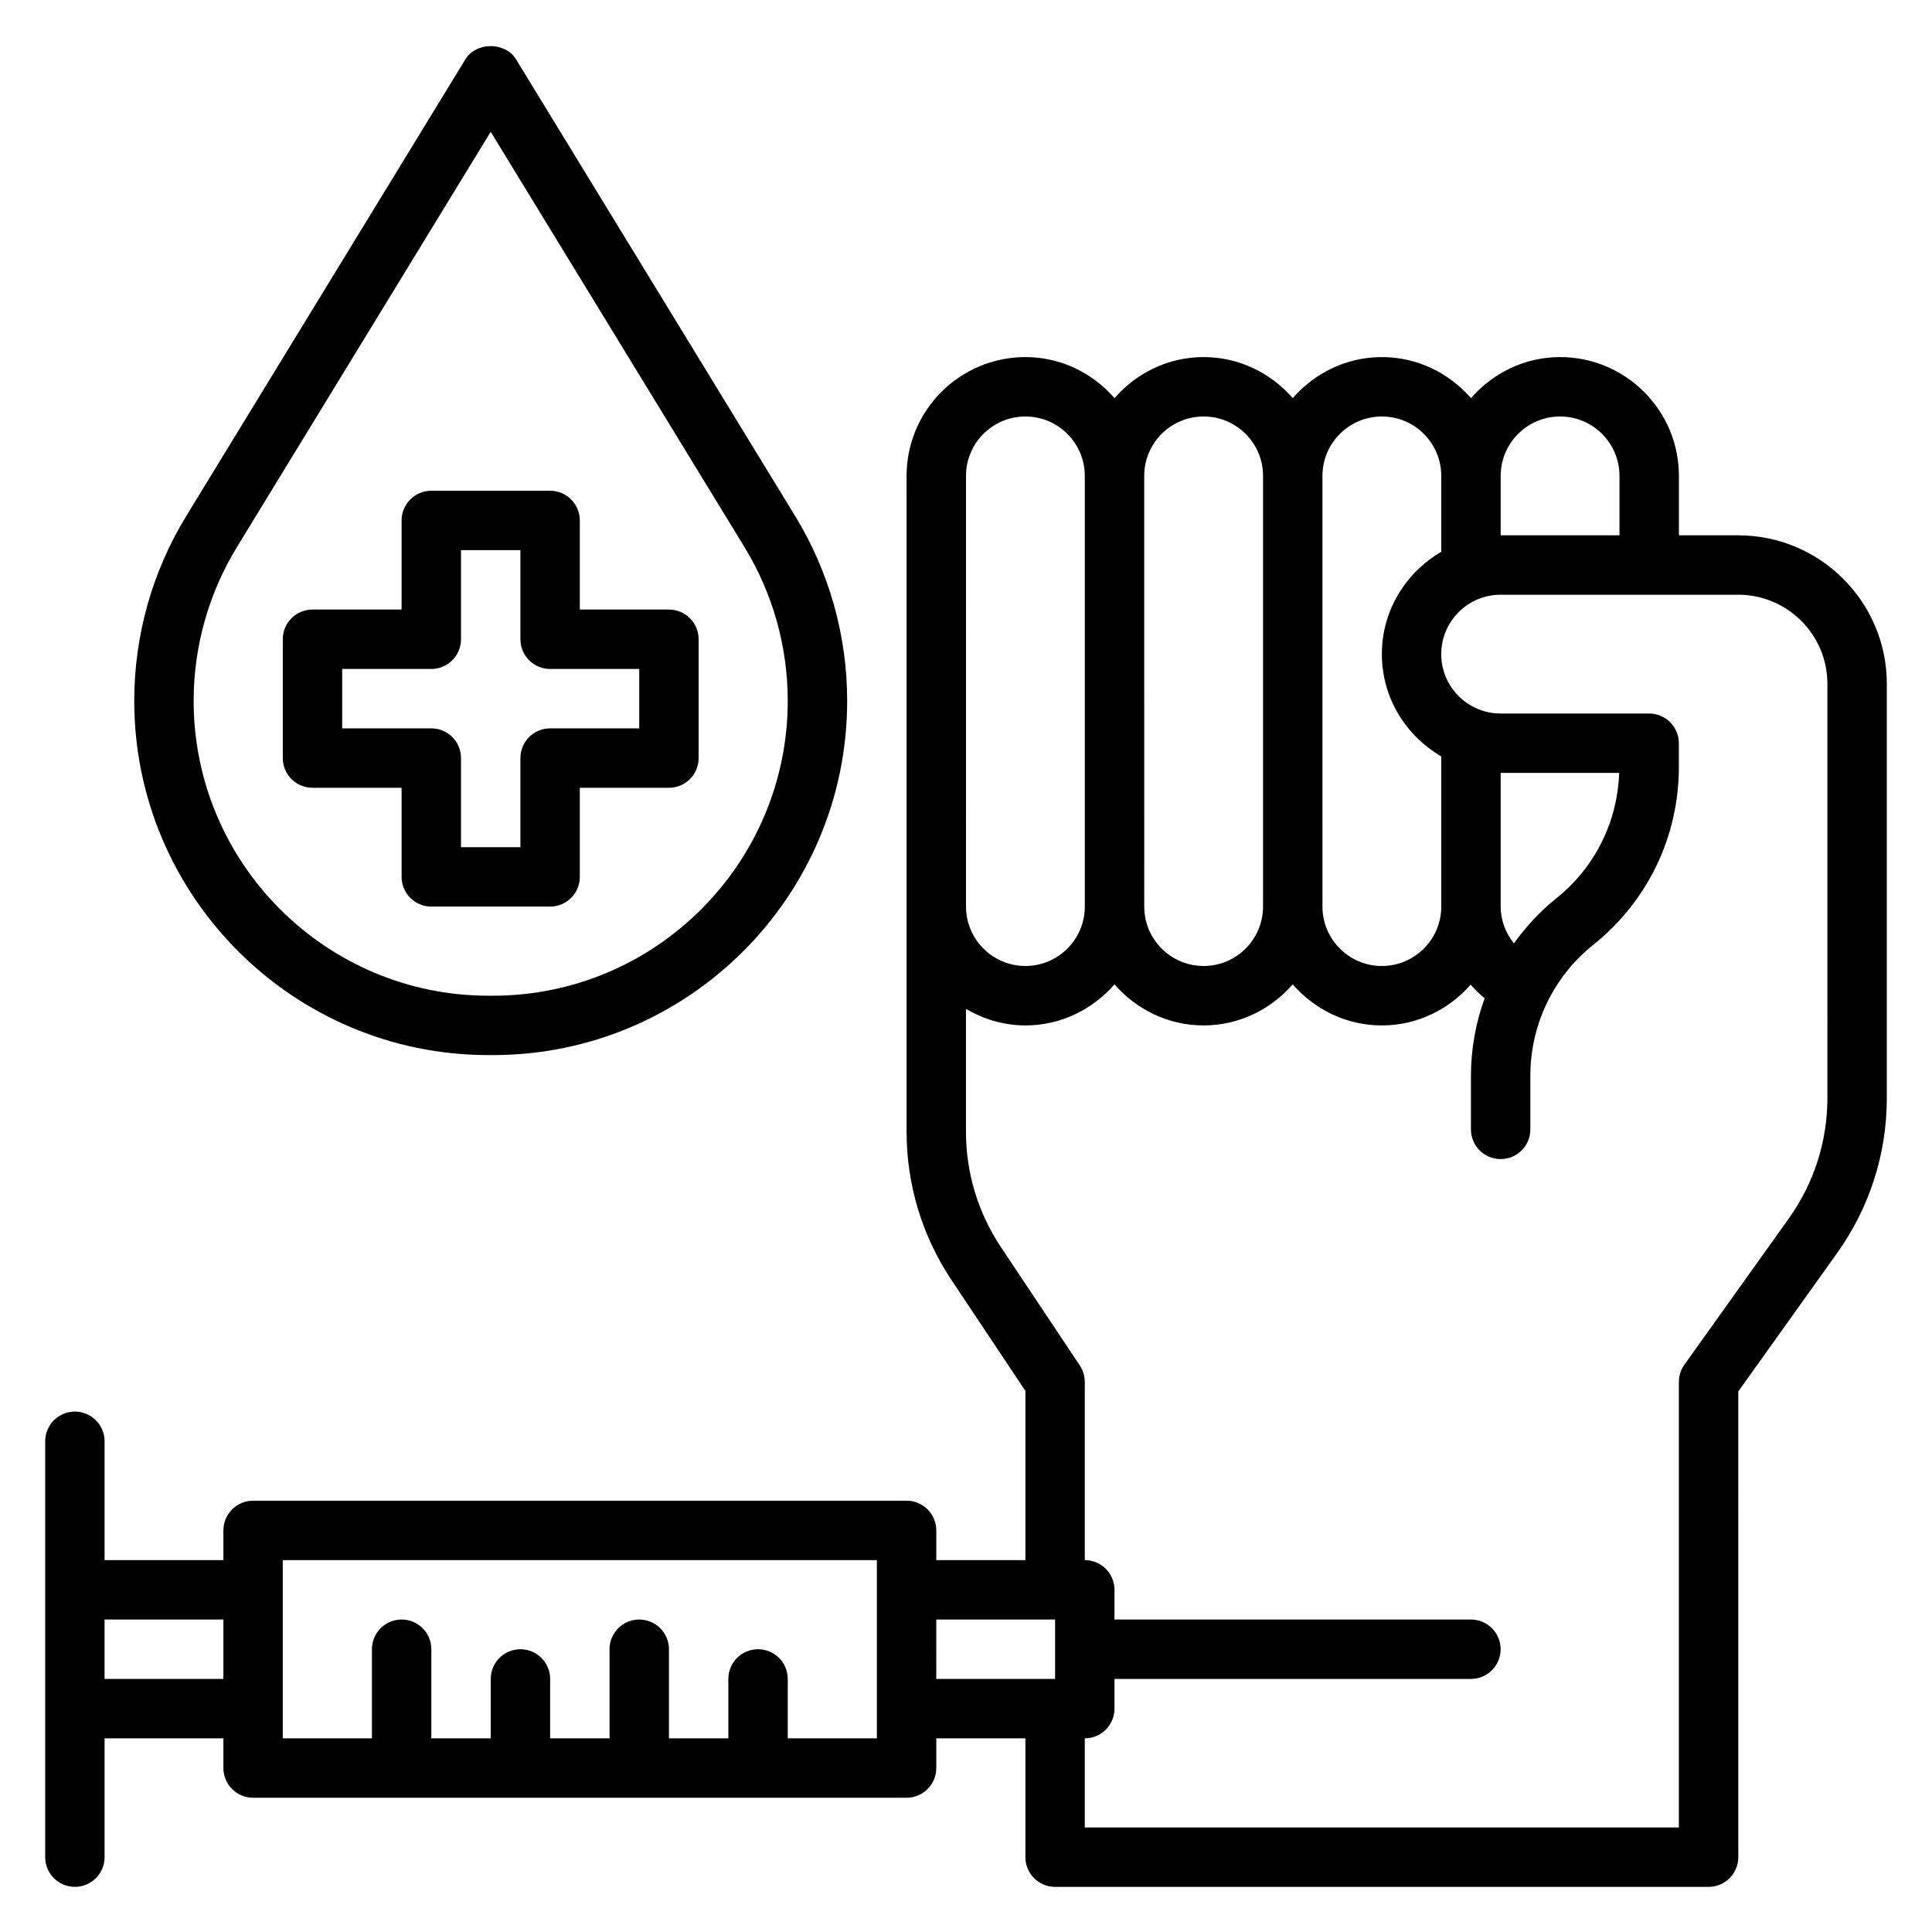
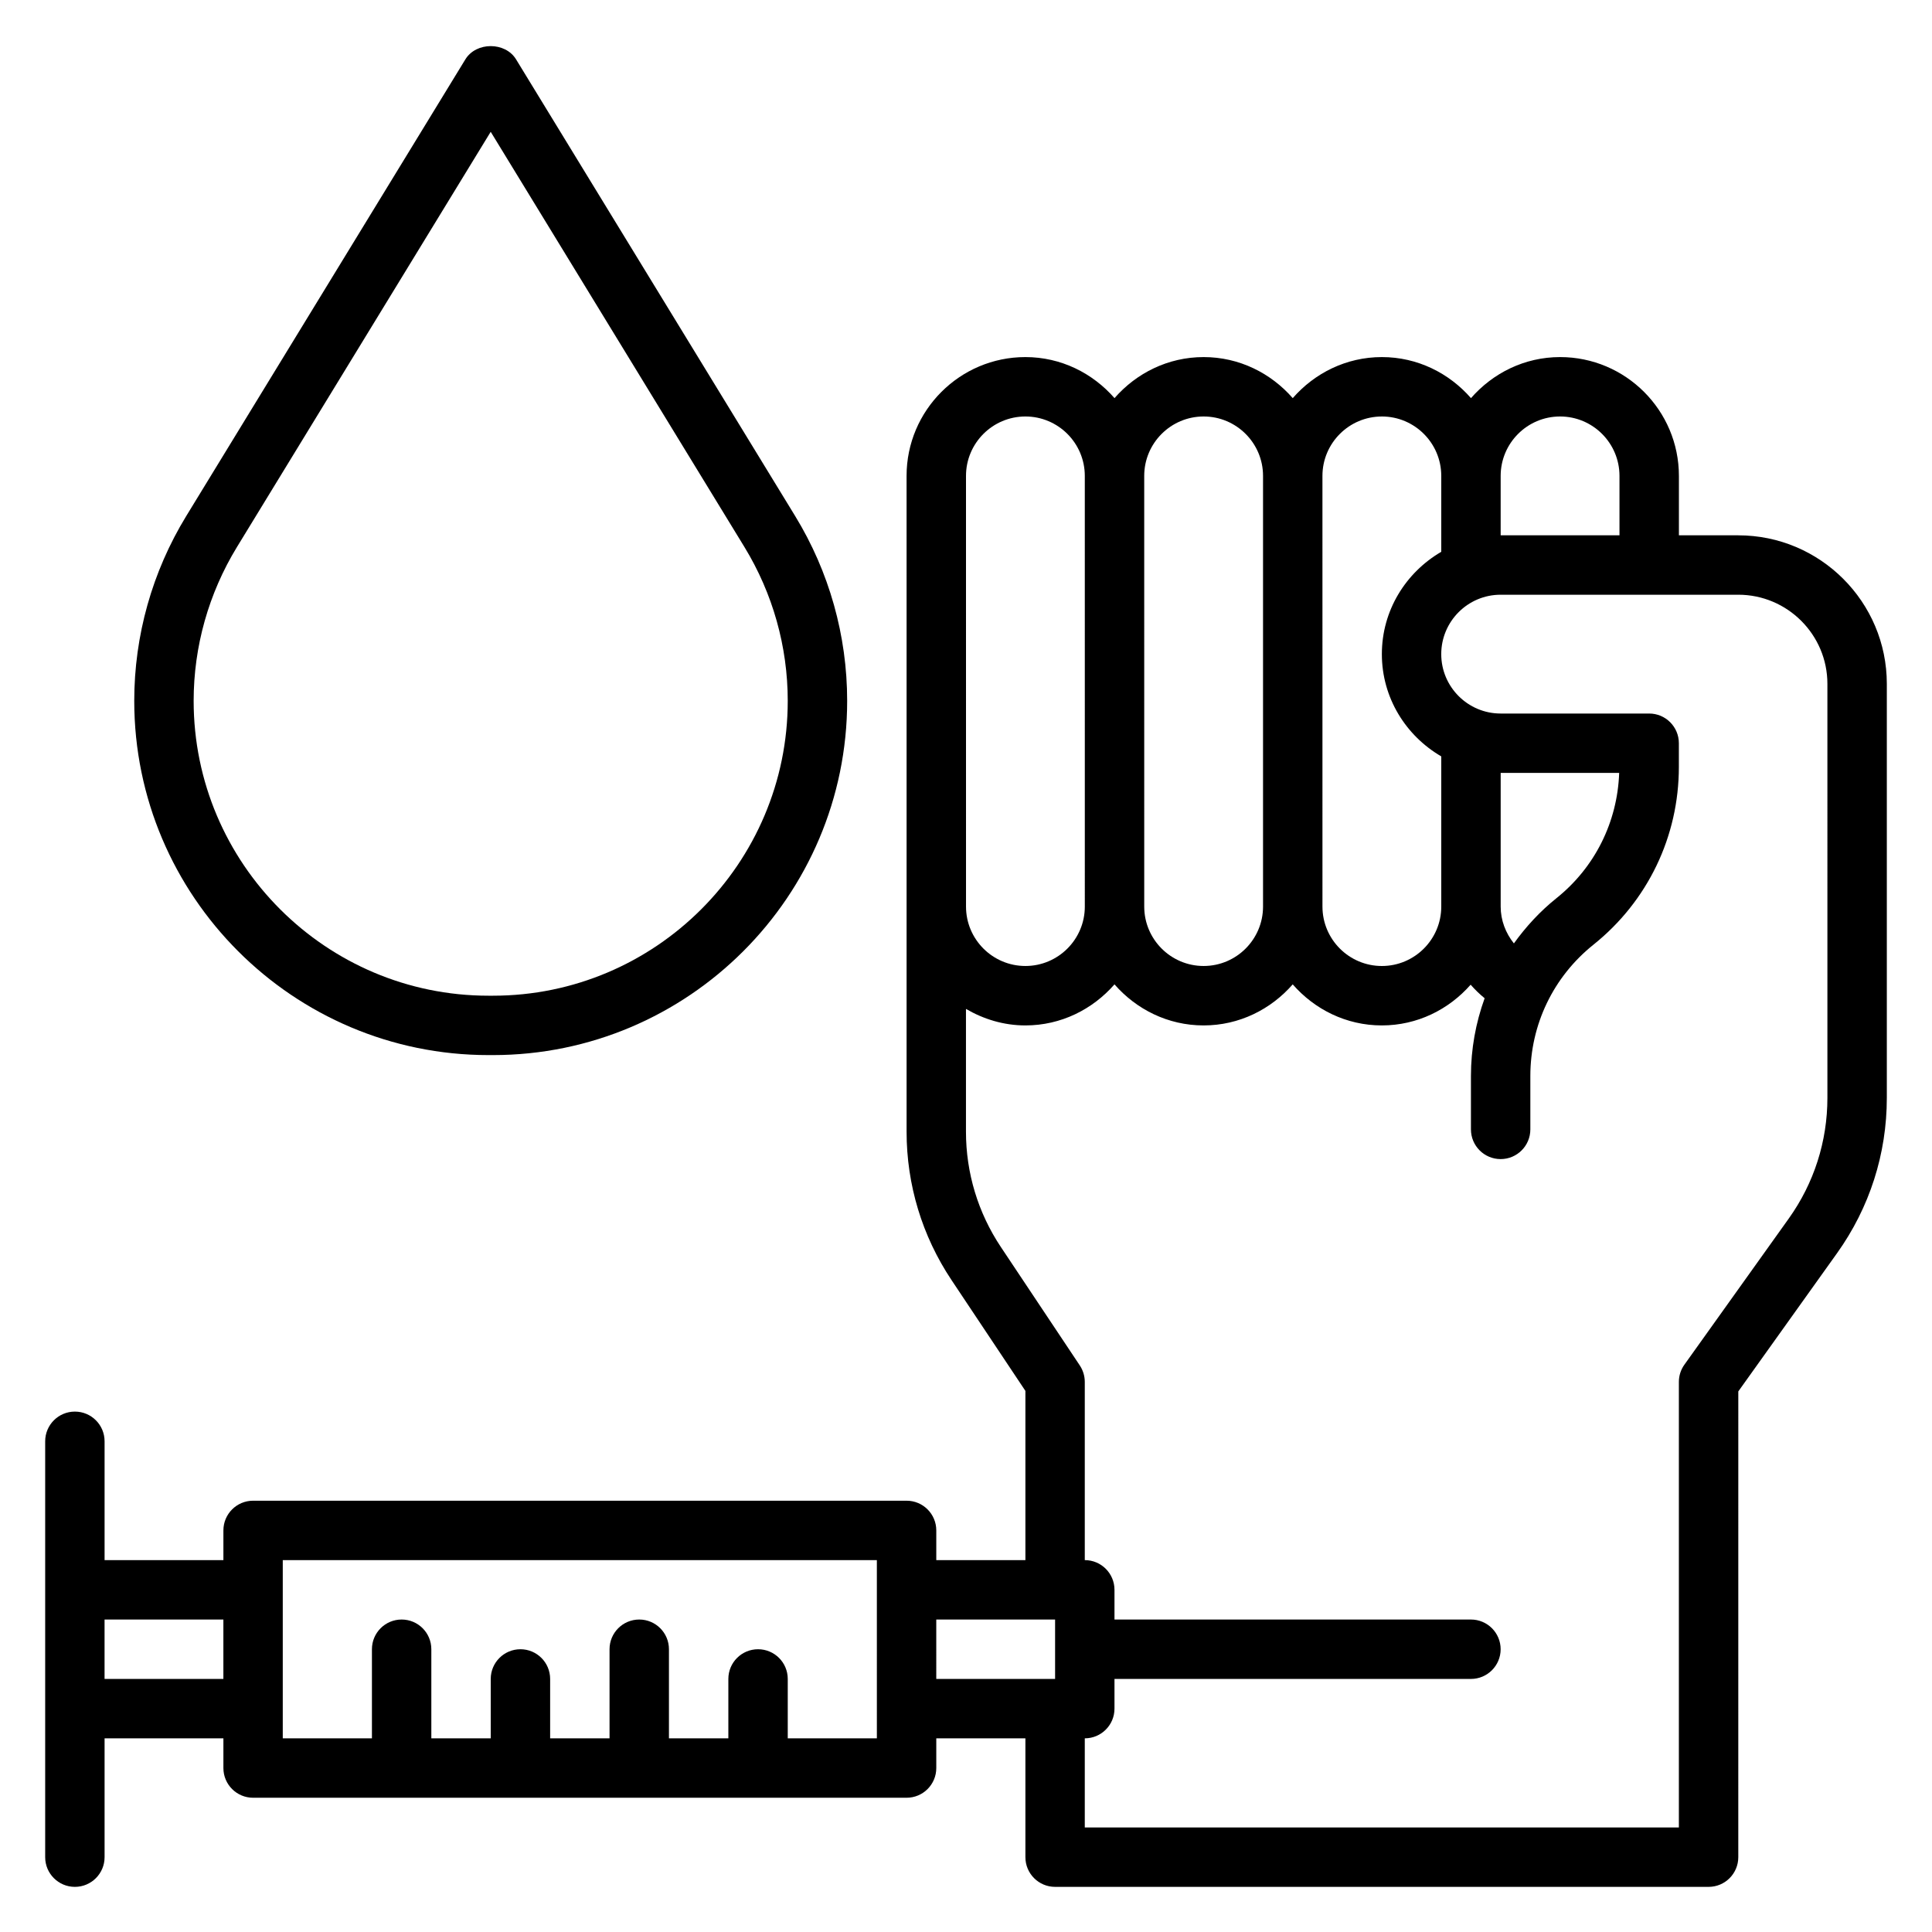
<svg xmlns="http://www.w3.org/2000/svg" fill="#000000" width="800px" height="800px" version="1.1" viewBox="144 144 512 512">
  <g>
    <path d="m604.67 285.86h-15.742v-15.742c0-17.367-14.121-31.488-31.488-31.488-9.453 0-17.84 4.266-23.617 10.879-5.777-6.613-14.16-10.879-23.617-10.879-9.453 0-17.84 4.266-23.617 10.879-5.777-6.613-14.16-10.879-23.617-10.879-9.453 0-17.84 4.266-23.617 10.879-5.777-6.613-14.16-10.879-23.617-10.879-17.367 0-31.488 14.121-31.488 31.488l0.004 27.551v146.25c0 14.027 4.109 27.621 11.902 39.305l19.586 29.379v44.844h-23.617v-7.871c0-4.344-3.519-7.871-7.871-7.871h-173.18c-4.352 0-7.871 3.527-7.871 7.871v7.871h-31.488v-31.488c0-4.344-3.519-7.871-7.871-7.871-4.352 0-7.871 3.527-7.871 7.871v110.21c0 4.344 3.519 7.871 7.871 7.871 4.352 0 7.871-3.527 7.871-7.871v-31.488h31.488v7.871c0 4.344 3.519 7.871 7.871 7.871h173.18c4.352 0 7.871-3.527 7.871-7.871v-7.871h23.617v31.488c0 4.344 3.519 7.871 7.871 7.871h173.18c4.352 0 7.871-3.527 7.871-7.871l0.004-123.43 26.16-36.621c8.633-12.082 13.199-26.324 13.199-41.18v-109.71c0-21.703-17.656-39.359-39.359-39.359zm-47.234-31.488c8.684 0 15.742 7.062 15.742 15.742v15.742h-31.488v-15.742c0.004-8.684 7.066-15.742 15.746-15.742zm-47.23 0c8.684 0 15.742 7.062 15.742 15.742v20.121c-9.367 5.465-15.742 15.508-15.742 27.109 0 11.602 6.375 21.648 15.742 27.109v39.805c0 8.684-7.062 15.742-15.742 15.742-8.684 0-15.742-7.062-15.742-15.742l-0.004-114.14c0-8.684 7.062-15.742 15.746-15.742zm34.992 139.64c-2.199-2.754-3.504-6.141-3.504-9.754v-35.426h31.402c-0.457 13.004-6.422 25.039-16.641 33.211-4.363 3.5-8.086 7.559-11.258 11.969zm-82.223-139.64c8.684 0 15.742 7.062 15.742 15.742v114.14c0 8.684-7.062 15.742-15.742 15.742-8.684 0-15.742-7.062-15.742-15.742l-0.004-114.14c0-8.684 7.062-15.742 15.746-15.742zm-62.977 15.742c0-8.684 7.062-15.742 15.742-15.742 8.684 0 15.742 7.062 15.742 15.742l0.004 114.14c0 8.684-7.062 15.742-15.742 15.742-8.684 0-15.742-7.062-15.742-15.742l-0.004-86.59zm-228.29 318.82v-15.742h31.488v15.742zm204.67 15.746h-23.617v-15.742c0-4.344-3.519-7.871-7.871-7.871-4.352 0-7.871 3.527-7.871 7.871v15.742h-15.742v-23.617c0-4.344-3.519-7.871-7.871-7.871-4.352 0-7.871 3.527-7.871 7.871v23.617h-15.742v-15.742c0-4.344-3.519-7.871-7.871-7.871-4.352 0-7.871 3.527-7.871 7.871v15.742h-15.742v-23.617c0-4.344-3.519-7.871-7.871-7.871-4.352 0-7.871 3.527-7.871 7.871v23.617h-23.629v-47.23h157.44zm15.742-31.488h31.473 0.016v15.742h-31.488zm236.16-138.26c0 11.555-3.551 22.633-10.266 32.031l-27.629 38.684c-0.957 1.324-1.469 2.93-1.469 4.566v118.08h-157.44v-23.617c4.352 0 7.871-3.527 7.871-7.871v-7.871h94.465c4.352 0 7.871-3.527 7.871-7.871s-3.519-7.871-7.871-7.871l-94.465-0.004v-7.871c0-4.344-3.519-7.871-7.871-7.871v-47.23c0-1.551-0.465-3.078-1.324-4.367l-20.906-31.363c-6.062-9.09-9.258-19.66-9.258-30.57v-32.543c4.652 2.707 9.98 4.375 15.742 4.375 9.453 0 17.84-4.266 23.617-10.879 5.777 6.613 14.16 10.879 23.617 10.879 9.453 0 17.84-4.266 23.617-10.879 5.773 6.613 14.16 10.879 23.613 10.879 9.406 0 17.766-4.227 23.539-10.793 1.125 1.289 2.363 2.488 3.707 3.59-2.356 6.519-3.629 13.453-3.629 20.602v14.152c0 4.344 3.519 7.871 7.871 7.871 4.352 0 7.871-3.527 7.871-7.871v-14.152c0-13.609 6.094-26.293 16.727-34.801 14.383-11.512 22.633-28.68 22.633-47.102v-6.281c0-4.344-3.519-7.871-7.871-7.871h-39.359c-8.684 0-15.742-7.062-15.742-15.742 0-8.684 7.062-15.742 15.742-15.742h62.977c13.02 0 23.617 10.598 23.617 23.617z" />
    <path d="m273.46 423.61h1.164c51.766 0 93.883-42.113 93.883-93.879 0-17.277-4.754-34.203-13.77-48.957l-73.973-121.04c-2.859-4.684-10.578-4.684-13.438 0l-73.98 121.04c-9.016 14.75-13.77 31.676-13.77 48.957 0 51.766 42.113 93.879 93.883 93.879zm-66.676-134.62 67.258-110.06 67.258 110.06c7.496 12.281 11.461 26.363 11.461 40.746 0 43.082-35.055 78.137-78.137 78.137h-1.164c-43.086 0-78.141-35.055-78.141-78.137 0-14.383 3.969-28.465 11.465-40.746z" />
-     <path d="m226.81 352.77h23.617v23.617c0 4.344 3.519 7.871 7.871 7.871h31.488c4.352 0 7.871-3.527 7.871-7.871v-23.617h23.617c4.352 0 7.871-3.527 7.871-7.871v-31.488c0-4.344-3.519-7.871-7.871-7.871h-23.617v-23.617c0-4.344-3.519-7.871-7.871-7.871h-31.488c-4.352 0-7.871 3.527-7.871 7.871v23.617h-23.617c-4.352 0-7.871 3.527-7.871 7.871v31.488c0 4.344 3.519 7.871 7.871 7.871zm7.875-31.488h23.617c4.352 0 7.871-3.527 7.871-7.871v-23.617h15.742v23.617c0 4.344 3.519 7.871 7.871 7.871h23.617v15.742h-23.617c-4.352 0-7.871 3.527-7.871 7.871v23.617h-15.742v-23.617c0-4.344-3.519-7.871-7.871-7.871h-23.617z" />
  </g>
</svg>